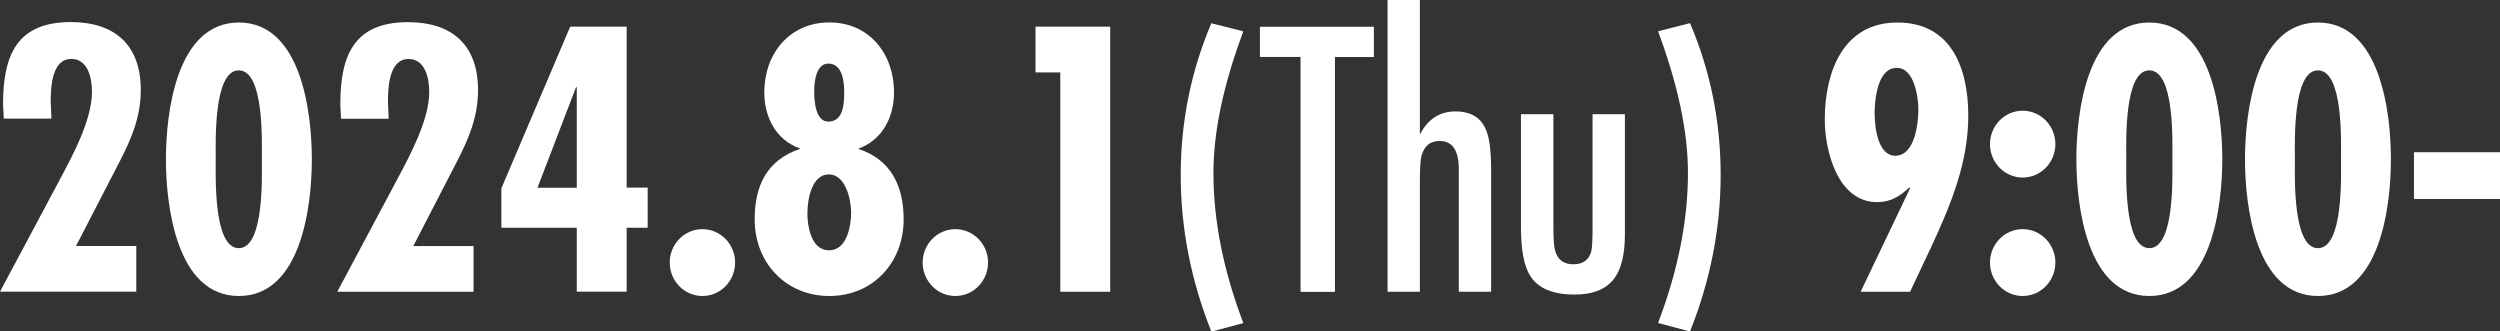
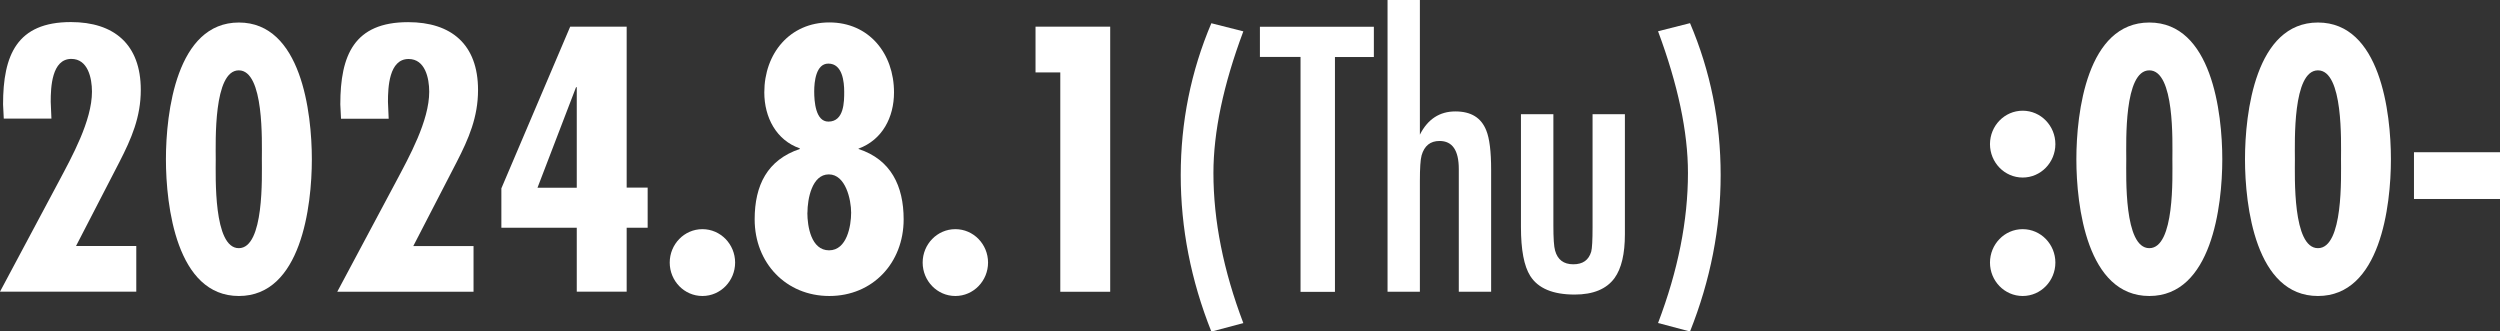
<svg xmlns="http://www.w3.org/2000/svg" id="_レイヤー_2" data-name="レイヤー_2" viewBox="0 0 277.54 36.8">
  <rect x="0" y="0" width="277.54" height="36.8" fill="#333333" stroke="none" />
  <defs>
    <style>
      .cls-1 {
        fill: #fff;
      }
    </style>
  </defs>
  <g id="_レイヤー_1-2" data-name="レイヤー_1">
    <g>
      <path class="cls-1" d="M.42,13.19l-.08-1.6C.34,6.12,1.87,2.45,7.87,2.45c4.78,0,7.76,2.46,7.76,7.53,0,3.01-1.03,5.39-2.37,8l-4.82,9.33h6.69v5.07H0l6.5-12.18c1.49-2.81,3.71-6.79,3.71-10.03,0-1.52-.46-3.63-2.29-3.63-2.18,0-2.29,3.16-2.29,4.76l.08,1.87H.42Z" />
      <path class="cls-1" d="M34.62,17.68c0,5.19-1.18,15.18-8.1,15.18s-8.1-9.99-8.1-15.18,1.18-15.18,8.1-15.18,8.1,9.99,8.1,15.18ZM23.95,17.68c0,1.91-.27,9.87,2.56,9.87s2.56-7.96,2.56-9.87.27-9.87-2.56-9.87-2.56,7.96-2.56,9.87Z" />
      <path class="cls-1" d="M37.86,13.19l-.08-1.6c0-5.46,1.53-9.13,7.53-9.13,4.78,0,7.76,2.46,7.76,7.53,0,3.01-1.03,5.39-2.37,8l-4.82,9.33h6.69v5.07h-15.13l6.5-12.18c1.49-2.81,3.71-6.79,3.71-10.03,0-1.52-.46-3.63-2.29-3.63-2.18,0-2.29,3.16-2.29,4.76l.08,1.87h-5.27Z" />
      <path class="cls-1" d="M69.57,2.96v17.87h2.33v4.45h-2.33v7.1h-5.54v-7.1h-8.37v-4.37l7.64-17.95h6.27ZM64.03,9.68h-.08l-4.28,11.16h4.36v-11.16Z" />
      <path class="cls-1" d="M81.61,29.15c0,2.03-1.61,3.71-3.63,3.71s-3.63-1.68-3.63-3.71,1.61-3.71,3.63-3.71,3.63,1.68,3.63,3.71Z" />
      <path class="cls-1" d="M88.79,16.47c-2.6-.9-3.94-3.43-3.94-6.21,0-4.33,2.83-7.77,7.22-7.77s7.18,3.43,7.18,7.77c0,2.77-1.3,5.27-3.94,6.24v.04c3.59,1.17,5.01,4.1,5.01,7.81,0,4.84-3.44,8.51-8.25,8.51s-8.29-3.67-8.29-8.51c0-3.79,1.41-6.6,5.01-7.81v-.08ZM89.63,23.61c0,1.52.42,4.18,2.41,4.18s2.45-2.73,2.45-4.18-.61-4.25-2.48-4.25-2.37,2.73-2.37,4.25ZM91.96,13.5c1.76,0,1.76-2.22,1.76-3.32s-.19-3.12-1.76-3.12c-1.38,0-1.57,2.03-1.57,3.08,0,1.13.15,3.36,1.57,3.36Z" />
      <path class="cls-1" d="M109.69,29.15c0,2.03-1.61,3.71-3.63,3.71s-3.63-1.68-3.63-3.71,1.61-3.71,3.63-3.71,3.63,1.68,3.63,3.71Z" />
      <path class="cls-1" d="M123.25,2.96v29.43h-5.54V8.04h-2.75V2.96h8.29Z" />
      <path class="cls-1" d="M134.48,2.58l3.55.9c-2.22,5.93-3.32,11.17-3.32,15.73,0,5.28,1.11,10.84,3.32,16.66l-3.55.94c-2.27-5.7-3.4-11.49-3.4-17.37s1.13-11.52,3.4-16.86Z" />
      <path class="cls-1" d="M139.87,2.97h12.65v3.36h-4.32v26.07h-3.82V6.32h-4.51v-3.36Z" />
      <path class="cls-1" d="M154.04,0h3.59v14.95c.87-1.72,2.19-2.58,3.94-2.58s2.87.7,3.43,2.11c.36.88.54,2.34.54,4.37v13.54h-3.59v-13.62c0-2.08-.71-3.12-2.14-3.12-1.02,0-1.68.53-1.99,1.6-.13.47-.19,1.42-.19,2.85v12.29h-3.59V0Z" />
      <path class="cls-1" d="M168.86,12.68h3.59v12.33c0,1.43.06,2.37.19,2.81.28,1.01.95,1.52,2.02,1.52s1.71-.47,1.99-1.4c.1-.36.15-1.27.15-2.73v-12.53h3.59v13.31c0,2.19-.38,3.81-1.15,4.88-.89,1.22-2.37,1.83-4.43,1.83-2.42,0-4.06-.69-4.93-2.07-.69-1.09-1.03-2.9-1.03-5.42v-12.53Z" />
      <path class="cls-1" d="M191.02,19.43c0,5.88-1.13,11.67-3.4,17.37l-3.55-.94c2.22-5.83,3.32-11.38,3.32-16.66,0-4.55-1.11-9.79-3.32-15.73l3.55-.9c2.27,5.33,3.4,10.95,3.4,16.86Z" />
-       <path class="cls-1" d="M206.56,32.39l5.5-11.51-.08-.08c-1.07.98-2.06,1.64-3.59,1.64-4.36,0-5.81-5.66-5.81-9.17,0-5.27,2.02-10.77,8.06-10.77s7.87,5.15,7.87,10.34-1.91,9.83-4.09,14.52l-2.37,5.03h-5.5ZM208.12,12.68c0,1.41.34,4.61,2.29,4.61,2.18,0,2.56-3.63,2.56-5.11,0-1.41-.46-4.68-2.41-4.64-2.18,0-2.45,3.67-2.45,5.15Z" />
      <path class="cls-1" d="M228.18,16c0,2.03-1.61,3.71-3.63,3.71s-3.63-1.68-3.63-3.71,1.61-3.71,3.63-3.71,3.63,1.68,3.63,3.71ZM228.18,29.15c0,2.03-1.61,3.71-3.63,3.71s-3.63-1.68-3.63-3.71,1.61-3.71,3.63-3.71,3.63,1.68,3.63,3.71Z" />
      <path class="cls-1" d="M246.71,17.68c0,5.19-1.18,15.18-8.1,15.18s-8.1-9.99-8.1-15.18,1.18-15.18,8.1-15.18,8.1,9.99,8.1,15.18ZM236.05,17.68c0,1.91-.27,9.87,2.56,9.87s2.56-7.96,2.56-9.87.27-9.87-2.56-9.87-2.56,7.96-2.56,9.87Z" />
      <path class="cls-1" d="M265.43,17.68c0,5.19-1.18,15.18-8.1,15.18s-8.1-9.99-8.1-15.18,1.18-15.18,8.1-15.18,8.1,9.99,8.1,15.18ZM254.77,17.68c0,1.91-.27,9.87,2.56,9.87s2.56-7.96,2.56-9.87.27-9.87-2.56-9.87-2.56,7.96-2.56,9.87Z" />
      <path class="cls-1" d="M277.54,16.9v5.19h-9.55v-5.19h9.55Z" />
    </g>
  </g>
</svg>